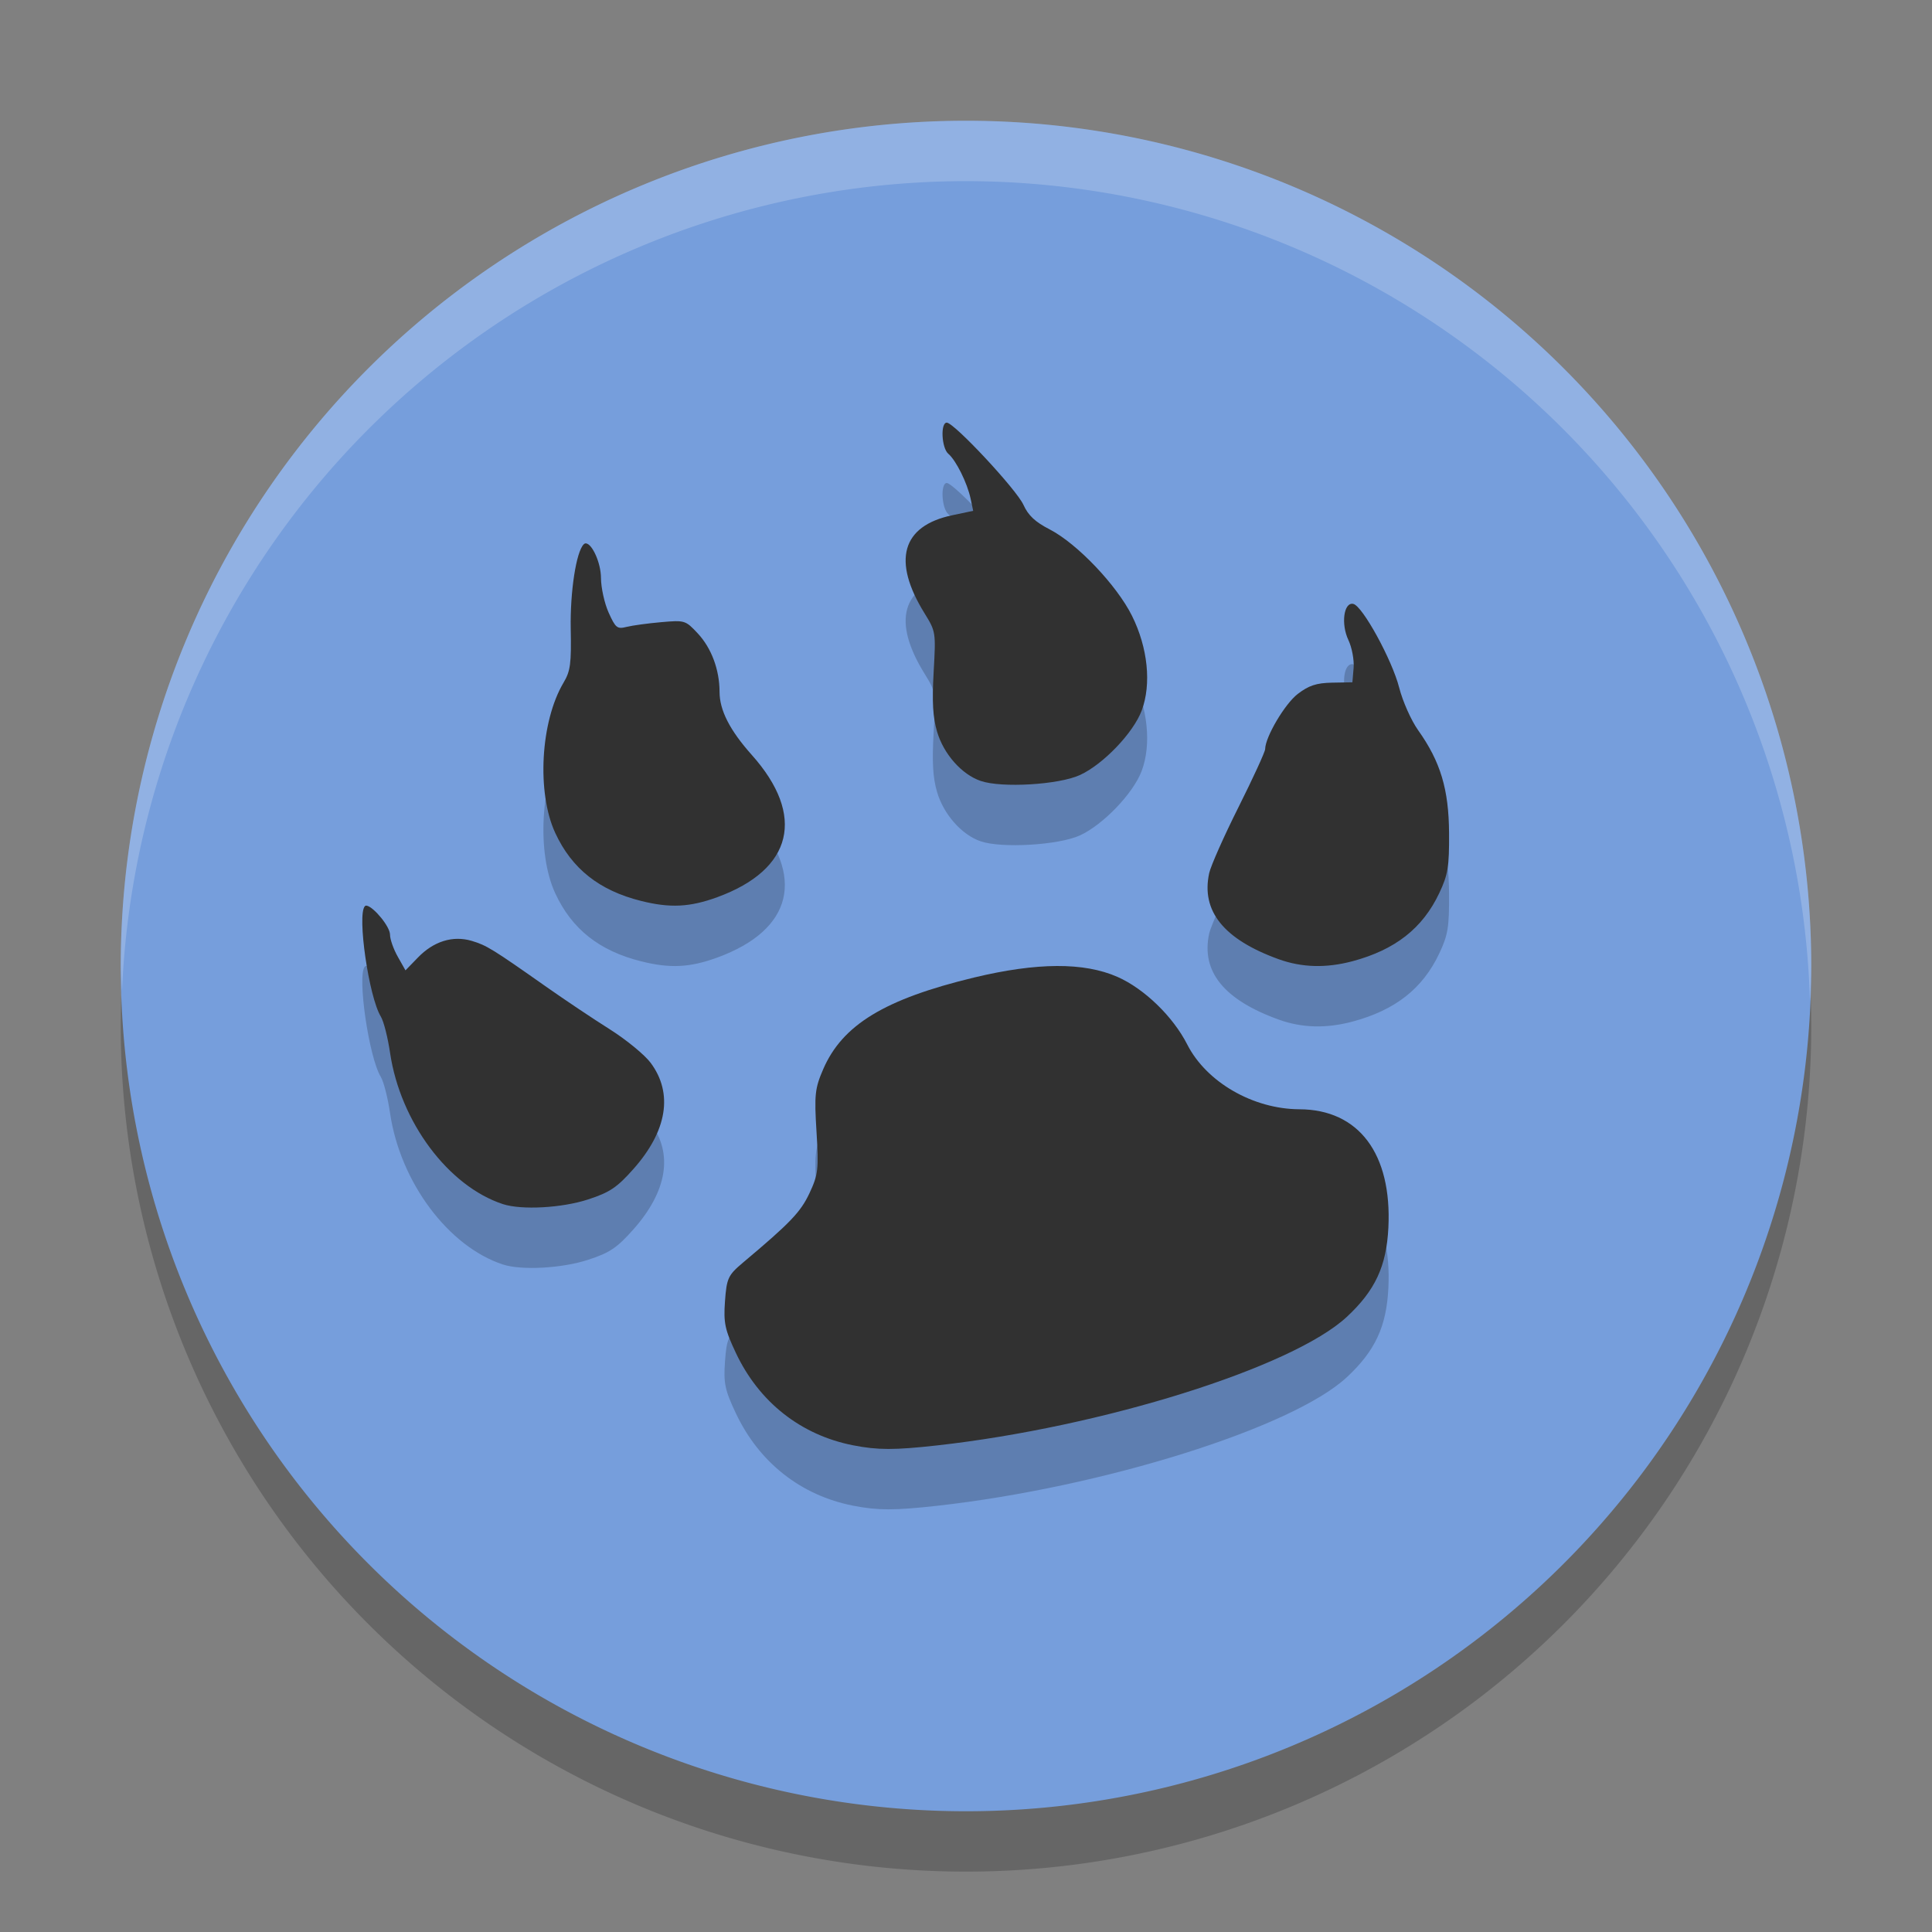
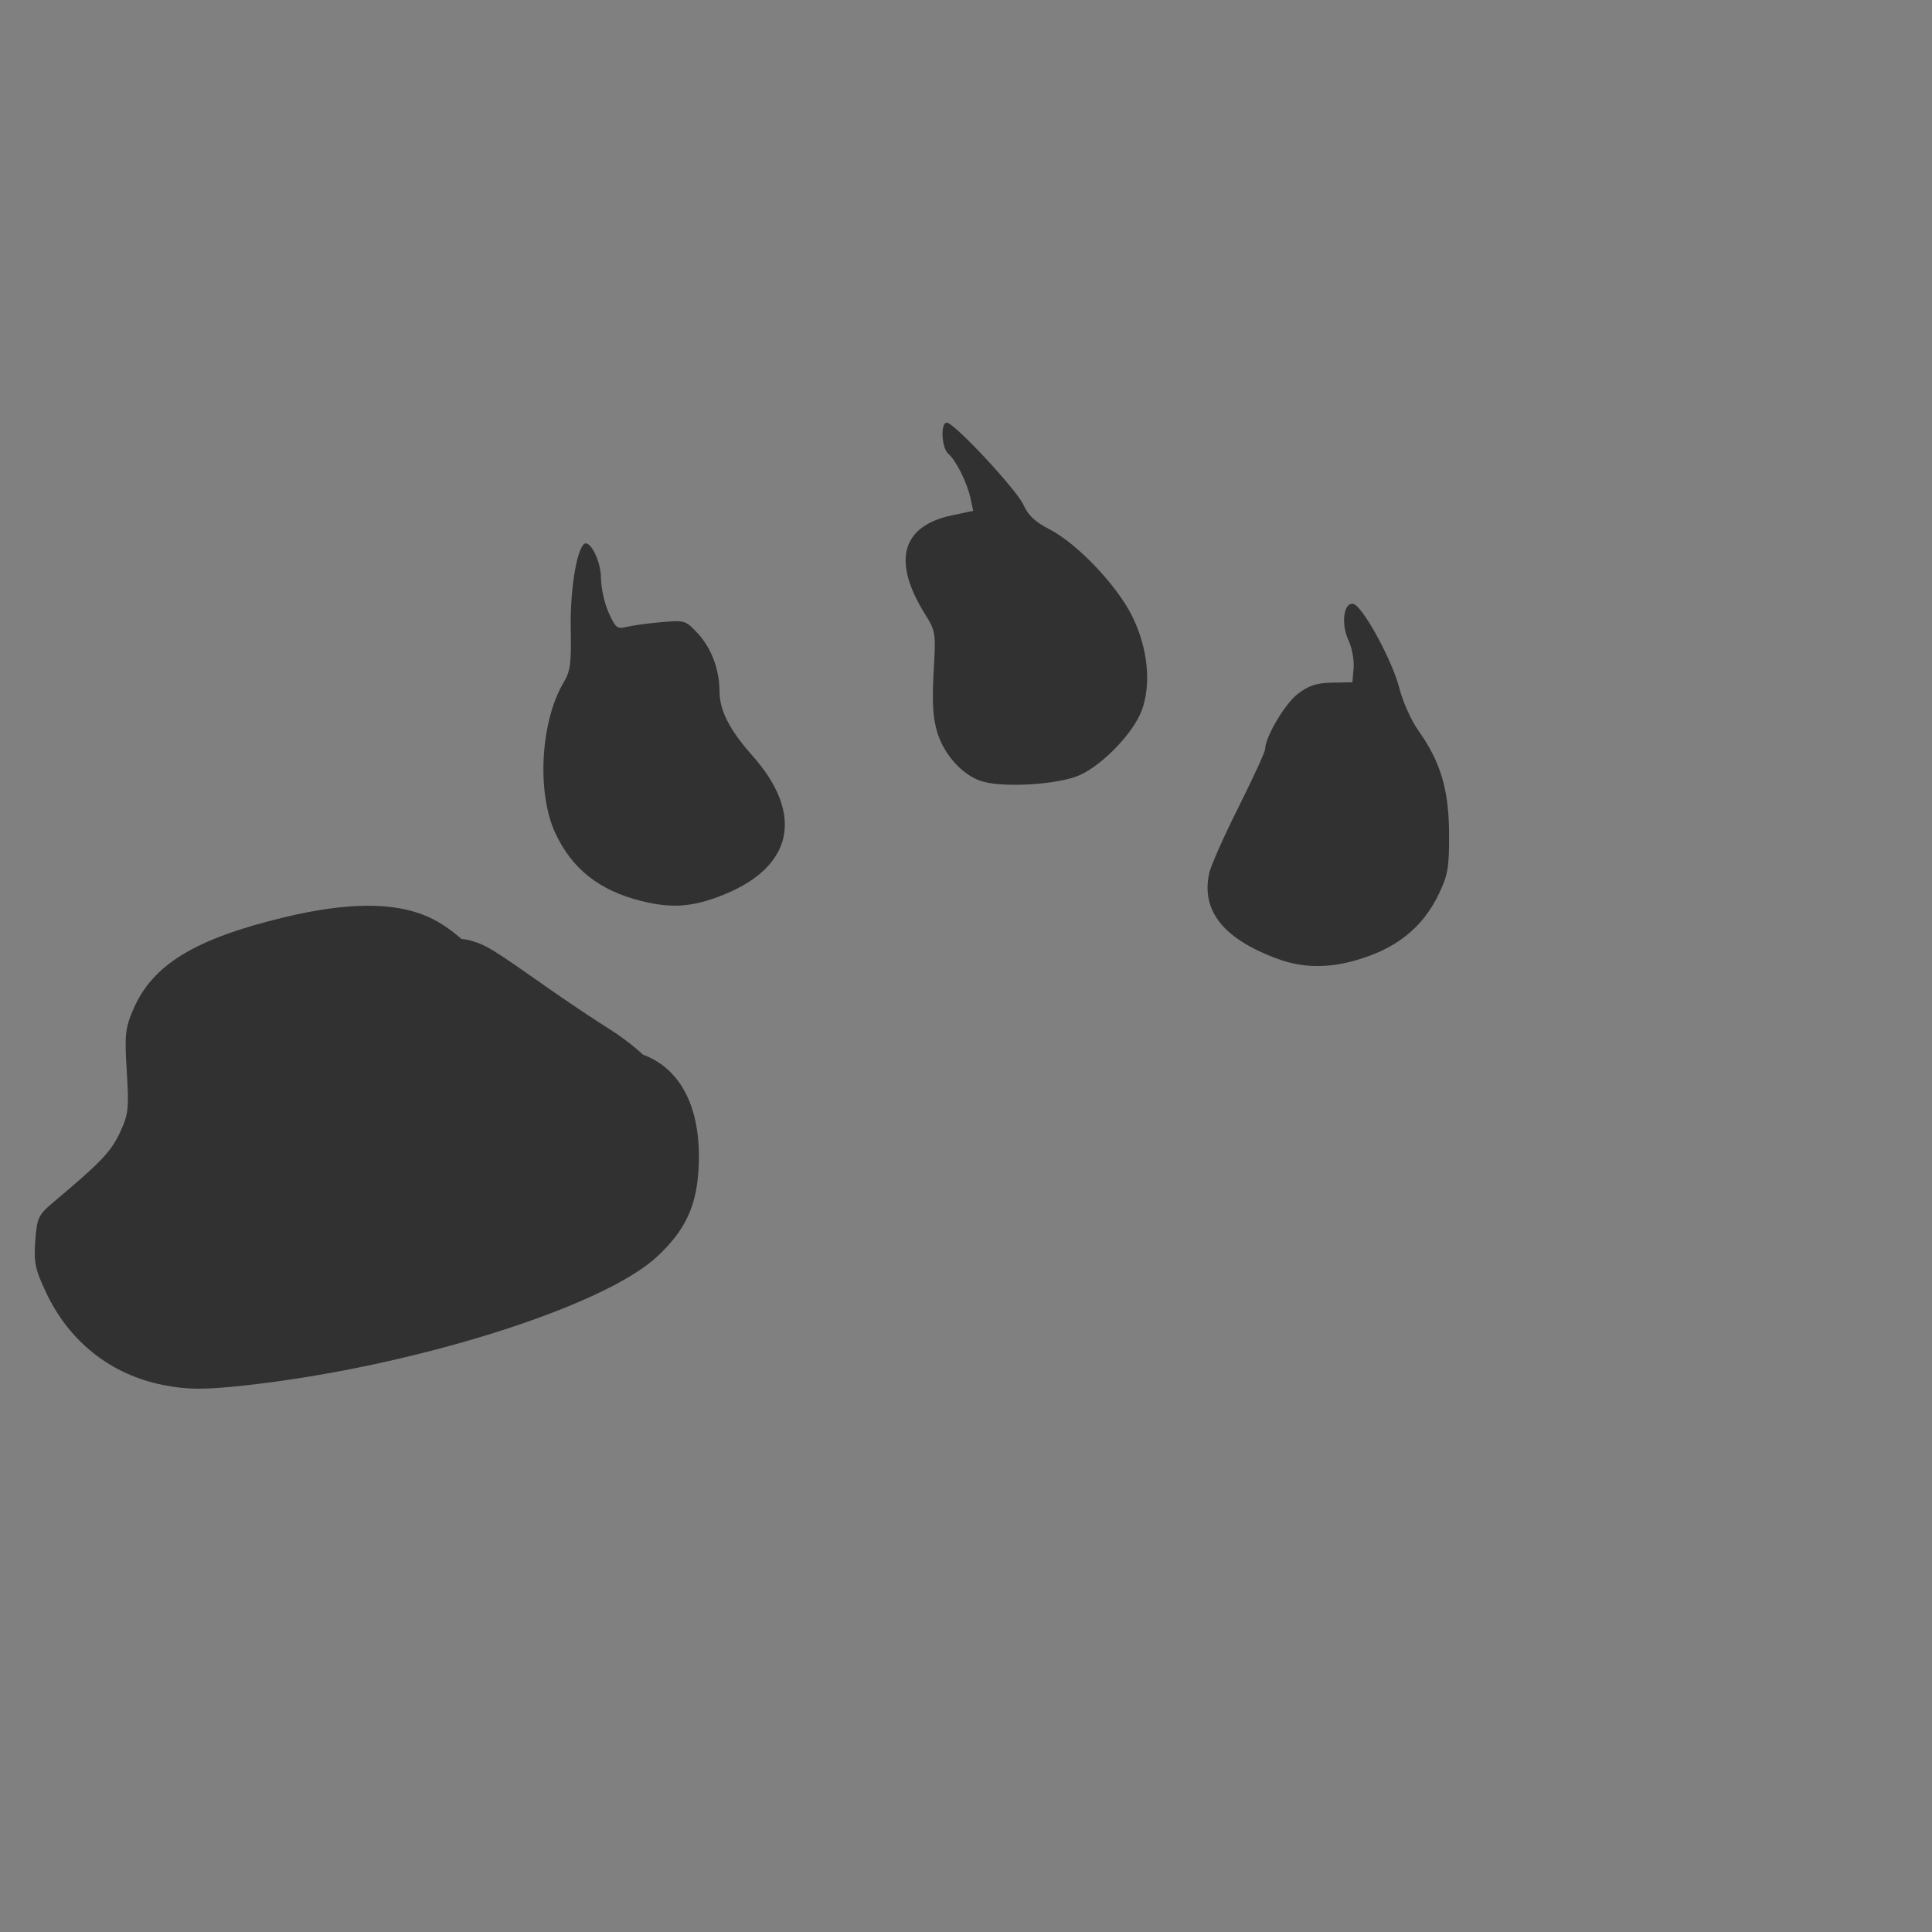
<svg xmlns="http://www.w3.org/2000/svg" width="32" height="32" version="1.1">
  <rect width="100%" height="100%" fill="#808080" stroke="none" />
-   <path style="opacity:.2" d="m16 3a14 14 0 0 0 -14 14 14 14 0 0 0 14 14 14 14 0 0 0 14 -14 14 14 0 0 0 -14 -14z" />
-   <path style="fill:#769edc" d="m16 2a14 14 0 0 0 -14 14 14 14 0 0 0 14 14 14 14 0 0 0 14 -14 14 14 0 0 0 -14 -14z" />
-   <path style="opacity:.2" d="m15.682 8c-0.108 0-0.087 0.42 0.025 0.516 0.127 0.107 0.314 0.483 0.369 0.742l0.043 0.203-0.35 0.074c-0.833 0.176-0.995 0.751-0.457 1.621 0.189 0.306 0.189 0.314 0.152 0.977-0.028 0.497-0.013 0.748 0.057 0.986 0.108 0.369 0.408 0.709 0.723 0.816 0.348 0.119 1.292 0.063 1.643-0.098 0.384-0.176 0.884-0.697 1.023-1.068 0.164-0.438 0.102-1.041-0.16-1.568-0.252-0.507-0.907-1.196-1.363-1.432-0.241-0.124-0.355-0.23-0.436-0.408-0.115-0.254-1.148-1.361-1.27-1.361zm-5.975 2c-0.014-0.001-0.027 0.004-0.039 0.016-0.125 0.125-0.226 0.783-0.215 1.396 0.011 0.581-0.004 0.701-0.119 0.895-0.382 0.643-0.447 1.822-0.137 2.49 0.274 0.591 0.728 0.952 1.42 1.125 0.483 0.121 0.809 0.104 1.264-0.062 1.252-0.458 1.469-1.351 0.57-2.357-0.364-0.408-0.533-0.741-0.533-1.043 0-0.367-0.135-0.727-0.361-0.969-0.204-0.218-0.215-0.22-0.605-0.186-0.219 0.019-0.476 0.054-0.572 0.078-0.159 0.04-0.184 0.018-0.299-0.236-0.069-0.153-0.126-0.411-0.127-0.574-0.001-0.252-0.146-0.563-0.246-0.572zm12.707 1.002c-0.158-0.031-0.206 0.334-0.08 0.6 0.058 0.122 0.097 0.33 0.086 0.461l-0.02 0.238-0.336 0.006c-0.261 0.005-0.386 0.047-0.568 0.186-0.213 0.162-0.539 0.713-0.541 0.914-0 0.044-0.199 0.477-0.441 0.961-0.243 0.484-0.461 0.977-0.486 1.094-0.137 0.629 0.243 1.098 1.152 1.426 0.384 0.138 0.785 0.149 1.221 0.033 0.707-0.189 1.162-0.545 1.438-1.129 0.145-0.308 0.165-0.433 0.162-0.992-0.004-0.725-0.141-1.183-0.512-1.705-0.116-0.163-0.257-0.481-0.314-0.705-0.117-0.459-0.609-1.357-0.76-1.387zm-16.334 5c-0.016-0.004-0.028-0.002-0.037 0.008-0.131 0.14 0.066 1.502 0.264 1.826 0.049 0.08 0.117 0.352 0.154 0.604 0.169 1.141 0.965 2.208 1.869 2.504 0.309 0.101 0.979 0.064 1.412-0.078 0.358-0.117 0.478-0.198 0.748-0.502 0.561-0.631 0.663-1.255 0.287-1.76-0.1-0.134-0.404-0.383-0.676-0.555-0.272-0.171-0.745-0.488-1.051-0.703-0.895-0.63-0.99-0.688-1.236-0.762-0.313-0.093-0.632 0.006-0.893 0.277l-0.205 0.211-0.127-0.225c-0.071-0.125-0.129-0.289-0.129-0.365-0-0.136-0.267-0.454-0.381-0.48zm11.424 0.998c-0.393 0.002-0.847 0.065-1.371 0.191-1.48 0.357-2.18 0.783-2.498 1.518-0.138 0.318-0.149 0.428-0.111 1.037 0.038 0.619 0.028 0.708-0.117 1.018-0.148 0.314-0.318 0.491-1.1 1.148-0.248 0.209-0.271 0.258-0.299 0.641-0.026 0.357-0 0.474 0.18 0.855 0.384 0.815 1.076 1.361 1.943 1.531 0.41 0.08 0.682 0.08 1.387 0.002 2.74-0.305 5.889-1.293 6.789-2.129 0.47-0.437 0.658-0.84 0.689-1.48 0.06-1.222-0.49-1.955-1.473-1.959-0.769-0.003-1.542-0.45-1.859-1.074-0.235-0.462-0.711-0.923-1.156-1.119-0.278-0.122-0.611-0.182-1.004-0.18z" />
-   <path style="fill:#313131" d="m15.682 7c-0.108 0-0.087 0.42 0.025 0.516 0.127 0.107 0.314 0.483 0.369 0.742l0.043 0.203-0.35 0.074c-0.833 0.176-0.995 0.751-0.457 1.621 0.189 0.306 0.189 0.314 0.152 0.977-0.028 0.497-0.013 0.748 0.057 0.986 0.108 0.369 0.408 0.709 0.723 0.816 0.348 0.119 1.292 0.063 1.643-0.098 0.384-0.176 0.884-0.697 1.023-1.068 0.164-0.438 0.102-1.041-0.16-1.568-0.252-0.507-0.907-1.196-1.363-1.432-0.241-0.124-0.355-0.23-0.436-0.408-0.115-0.254-1.148-1.361-1.27-1.361zm-5.975 2c-0.014-0.001-0.027 0.004-0.039 0.016-0.125 0.125-0.226 0.783-0.215 1.396 0.011 0.581-0.004 0.701-0.119 0.895-0.382 0.643-0.447 1.822-0.137 2.49 0.274 0.591 0.728 0.952 1.42 1.125 0.483 0.121 0.809 0.104 1.264-0.062 1.252-0.458 1.469-1.351 0.57-2.357-0.364-0.408-0.533-0.741-0.533-1.043 0-0.367-0.135-0.727-0.361-0.969-0.204-0.218-0.215-0.22-0.605-0.186-0.219 0.019-0.476 0.054-0.572 0.078-0.159 0.04-0.184 0.018-0.299-0.236-0.069-0.153-0.126-0.411-0.127-0.574-0.001-0.252-0.146-0.563-0.246-0.572zm12.707 1.002c-0.158-0.031-0.206 0.334-0.08 0.6 0.058 0.122 0.097 0.33 0.086 0.461l-0.02 0.238-0.336 0.006c-0.261 0.005-0.386 0.047-0.568 0.186-0.213 0.162-0.539 0.713-0.541 0.914-0 0.044-0.199 0.477-0.441 0.961-0.243 0.484-0.461 0.977-0.486 1.094-0.137 0.629 0.243 1.098 1.152 1.426 0.384 0.138 0.785 0.149 1.221 0.033 0.707-0.189 1.162-0.545 1.438-1.129 0.145-0.308 0.165-0.433 0.162-0.992-0.004-0.725-0.141-1.183-0.512-1.705-0.116-0.163-0.257-0.481-0.314-0.705-0.117-0.459-0.609-1.357-0.76-1.387zm-16.334 5c-0.016-0.004-0.028-0.002-0.037 0.008-0.131 0.14 0.066 1.502 0.264 1.826 0.049 0.08 0.117 0.352 0.154 0.604 0.169 1.141 0.965 2.208 1.869 2.504 0.309 0.101 0.979 0.064 1.412-0.078 0.358-0.117 0.478-0.198 0.748-0.502 0.561-0.631 0.663-1.255 0.287-1.76-0.1-0.134-0.404-0.383-0.676-0.555-0.272-0.171-0.745-0.488-1.051-0.703-0.895-0.63-0.99-0.688-1.236-0.762-0.313-0.093-0.632 0.006-0.893 0.277l-0.205 0.211-0.127-0.225c-0.071-0.125-0.129-0.289-0.129-0.365-0-0.136-0.267-0.454-0.381-0.48zm11.424 0.998c-0.393 0.002-0.847 0.065-1.371 0.191-1.48 0.357-2.18 0.783-2.498 1.518-0.138 0.318-0.149 0.428-0.111 1.037 0.038 0.619 0.028 0.708-0.117 1.018-0.148 0.314-0.318 0.491-1.1 1.148-0.248 0.209-0.271 0.258-0.299 0.641-0.026 0.357-0 0.474 0.18 0.855 0.384 0.815 1.076 1.361 1.943 1.531 0.41 0.08 0.682 0.08 1.387 0.002 2.74-0.305 5.889-1.293 6.789-2.129 0.47-0.437 0.658-0.84 0.689-1.48 0.06-1.222-0.49-1.955-1.473-1.959-0.769-0.003-1.542-0.45-1.859-1.074-0.235-0.462-0.711-0.923-1.156-1.119-0.278-0.122-0.611-0.182-1.004-0.18z" />
-   <path style="opacity:.2;fill:#ffffff" d="m16 2a14 14 0 0 0 -14 14 14 14 0 0 0 0.021 0.414 14 14 0 0 1 13.979 -13.414 14 14 0 0 1 13.979 13.586 14 14 0 0 0 0.021 -0.586 14 14 0 0 0 -14 -14z" />
+   <path style="fill:#313131" d="m15.682 7c-0.108 0-0.087 0.42 0.025 0.516 0.127 0.107 0.314 0.483 0.369 0.742l0.043 0.203-0.35 0.074c-0.833 0.176-0.995 0.751-0.457 1.621 0.189 0.306 0.189 0.314 0.152 0.977-0.028 0.497-0.013 0.748 0.057 0.986 0.108 0.369 0.408 0.709 0.723 0.816 0.348 0.119 1.292 0.063 1.643-0.098 0.384-0.176 0.884-0.697 1.023-1.068 0.164-0.438 0.102-1.041-0.16-1.568-0.252-0.507-0.907-1.196-1.363-1.432-0.241-0.124-0.355-0.23-0.436-0.408-0.115-0.254-1.148-1.361-1.27-1.361zm-5.975 2c-0.014-0.001-0.027 0.004-0.039 0.016-0.125 0.125-0.226 0.783-0.215 1.396 0.011 0.581-0.004 0.701-0.119 0.895-0.382 0.643-0.447 1.822-0.137 2.49 0.274 0.591 0.728 0.952 1.42 1.125 0.483 0.121 0.809 0.104 1.264-0.062 1.252-0.458 1.469-1.351 0.57-2.357-0.364-0.408-0.533-0.741-0.533-1.043 0-0.367-0.135-0.727-0.361-0.969-0.204-0.218-0.215-0.22-0.605-0.186-0.219 0.019-0.476 0.054-0.572 0.078-0.159 0.04-0.184 0.018-0.299-0.236-0.069-0.153-0.126-0.411-0.127-0.574-0.001-0.252-0.146-0.563-0.246-0.572zm12.707 1.002c-0.158-0.031-0.206 0.334-0.08 0.6 0.058 0.122 0.097 0.33 0.086 0.461l-0.02 0.238-0.336 0.006c-0.261 0.005-0.386 0.047-0.568 0.186-0.213 0.162-0.539 0.713-0.541 0.914-0 0.044-0.199 0.477-0.441 0.961-0.243 0.484-0.461 0.977-0.486 1.094-0.137 0.629 0.243 1.098 1.152 1.426 0.384 0.138 0.785 0.149 1.221 0.033 0.707-0.189 1.162-0.545 1.438-1.129 0.145-0.308 0.165-0.433 0.162-0.992-0.004-0.725-0.141-1.183-0.512-1.705-0.116-0.163-0.257-0.481-0.314-0.705-0.117-0.459-0.609-1.357-0.76-1.387zm-16.334 5c-0.016-0.004-0.028-0.002-0.037 0.008-0.131 0.14 0.066 1.502 0.264 1.826 0.049 0.08 0.117 0.352 0.154 0.604 0.169 1.141 0.965 2.208 1.869 2.504 0.309 0.101 0.979 0.064 1.412-0.078 0.358-0.117 0.478-0.198 0.748-0.502 0.561-0.631 0.663-1.255 0.287-1.76-0.1-0.134-0.404-0.383-0.676-0.555-0.272-0.171-0.745-0.488-1.051-0.703-0.895-0.63-0.99-0.688-1.236-0.762-0.313-0.093-0.632 0.006-0.893 0.277l-0.205 0.211-0.127-0.225c-0.071-0.125-0.129-0.289-0.129-0.365-0-0.136-0.267-0.454-0.381-0.48zc-0.393 0.002-0.847 0.065-1.371 0.191-1.48 0.357-2.18 0.783-2.498 1.518-0.138 0.318-0.149 0.428-0.111 1.037 0.038 0.619 0.028 0.708-0.117 1.018-0.148 0.314-0.318 0.491-1.1 1.148-0.248 0.209-0.271 0.258-0.299 0.641-0.026 0.357-0 0.474 0.18 0.855 0.384 0.815 1.076 1.361 1.943 1.531 0.41 0.08 0.682 0.08 1.387 0.002 2.74-0.305 5.889-1.293 6.789-2.129 0.47-0.437 0.658-0.84 0.689-1.48 0.06-1.222-0.49-1.955-1.473-1.959-0.769-0.003-1.542-0.45-1.859-1.074-0.235-0.462-0.711-0.923-1.156-1.119-0.278-0.122-0.611-0.182-1.004-0.18z" />
</svg>